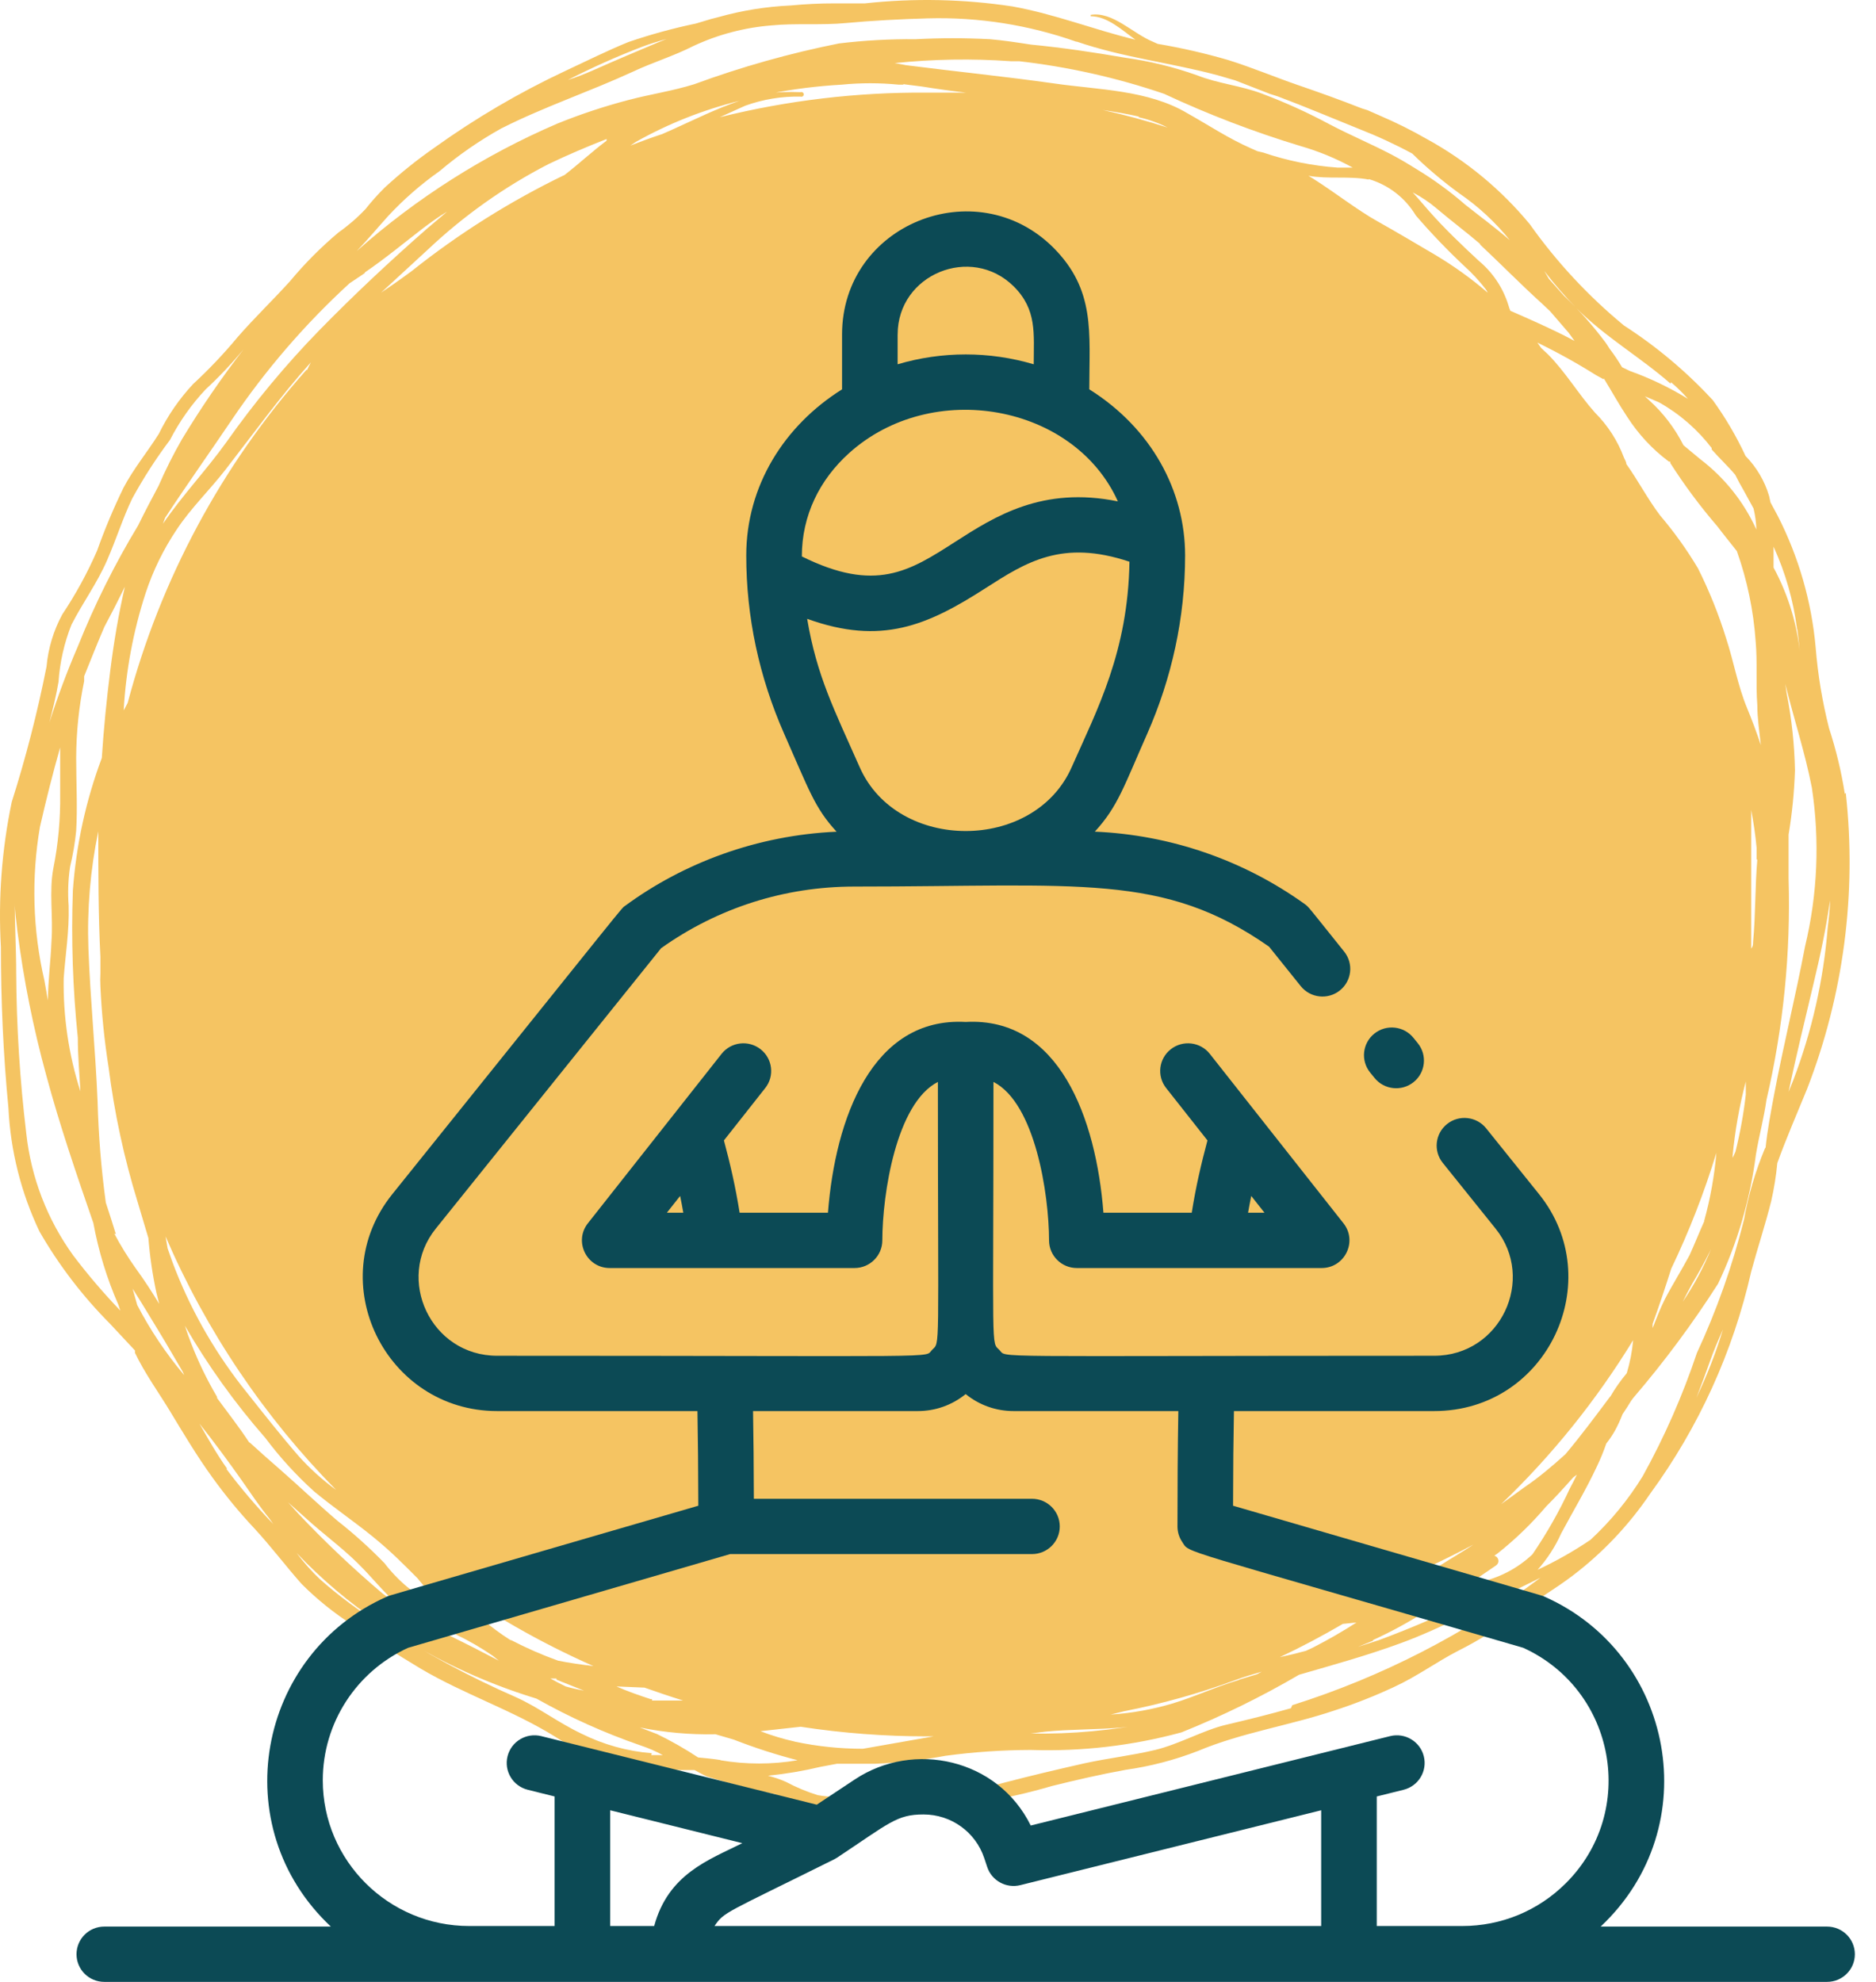
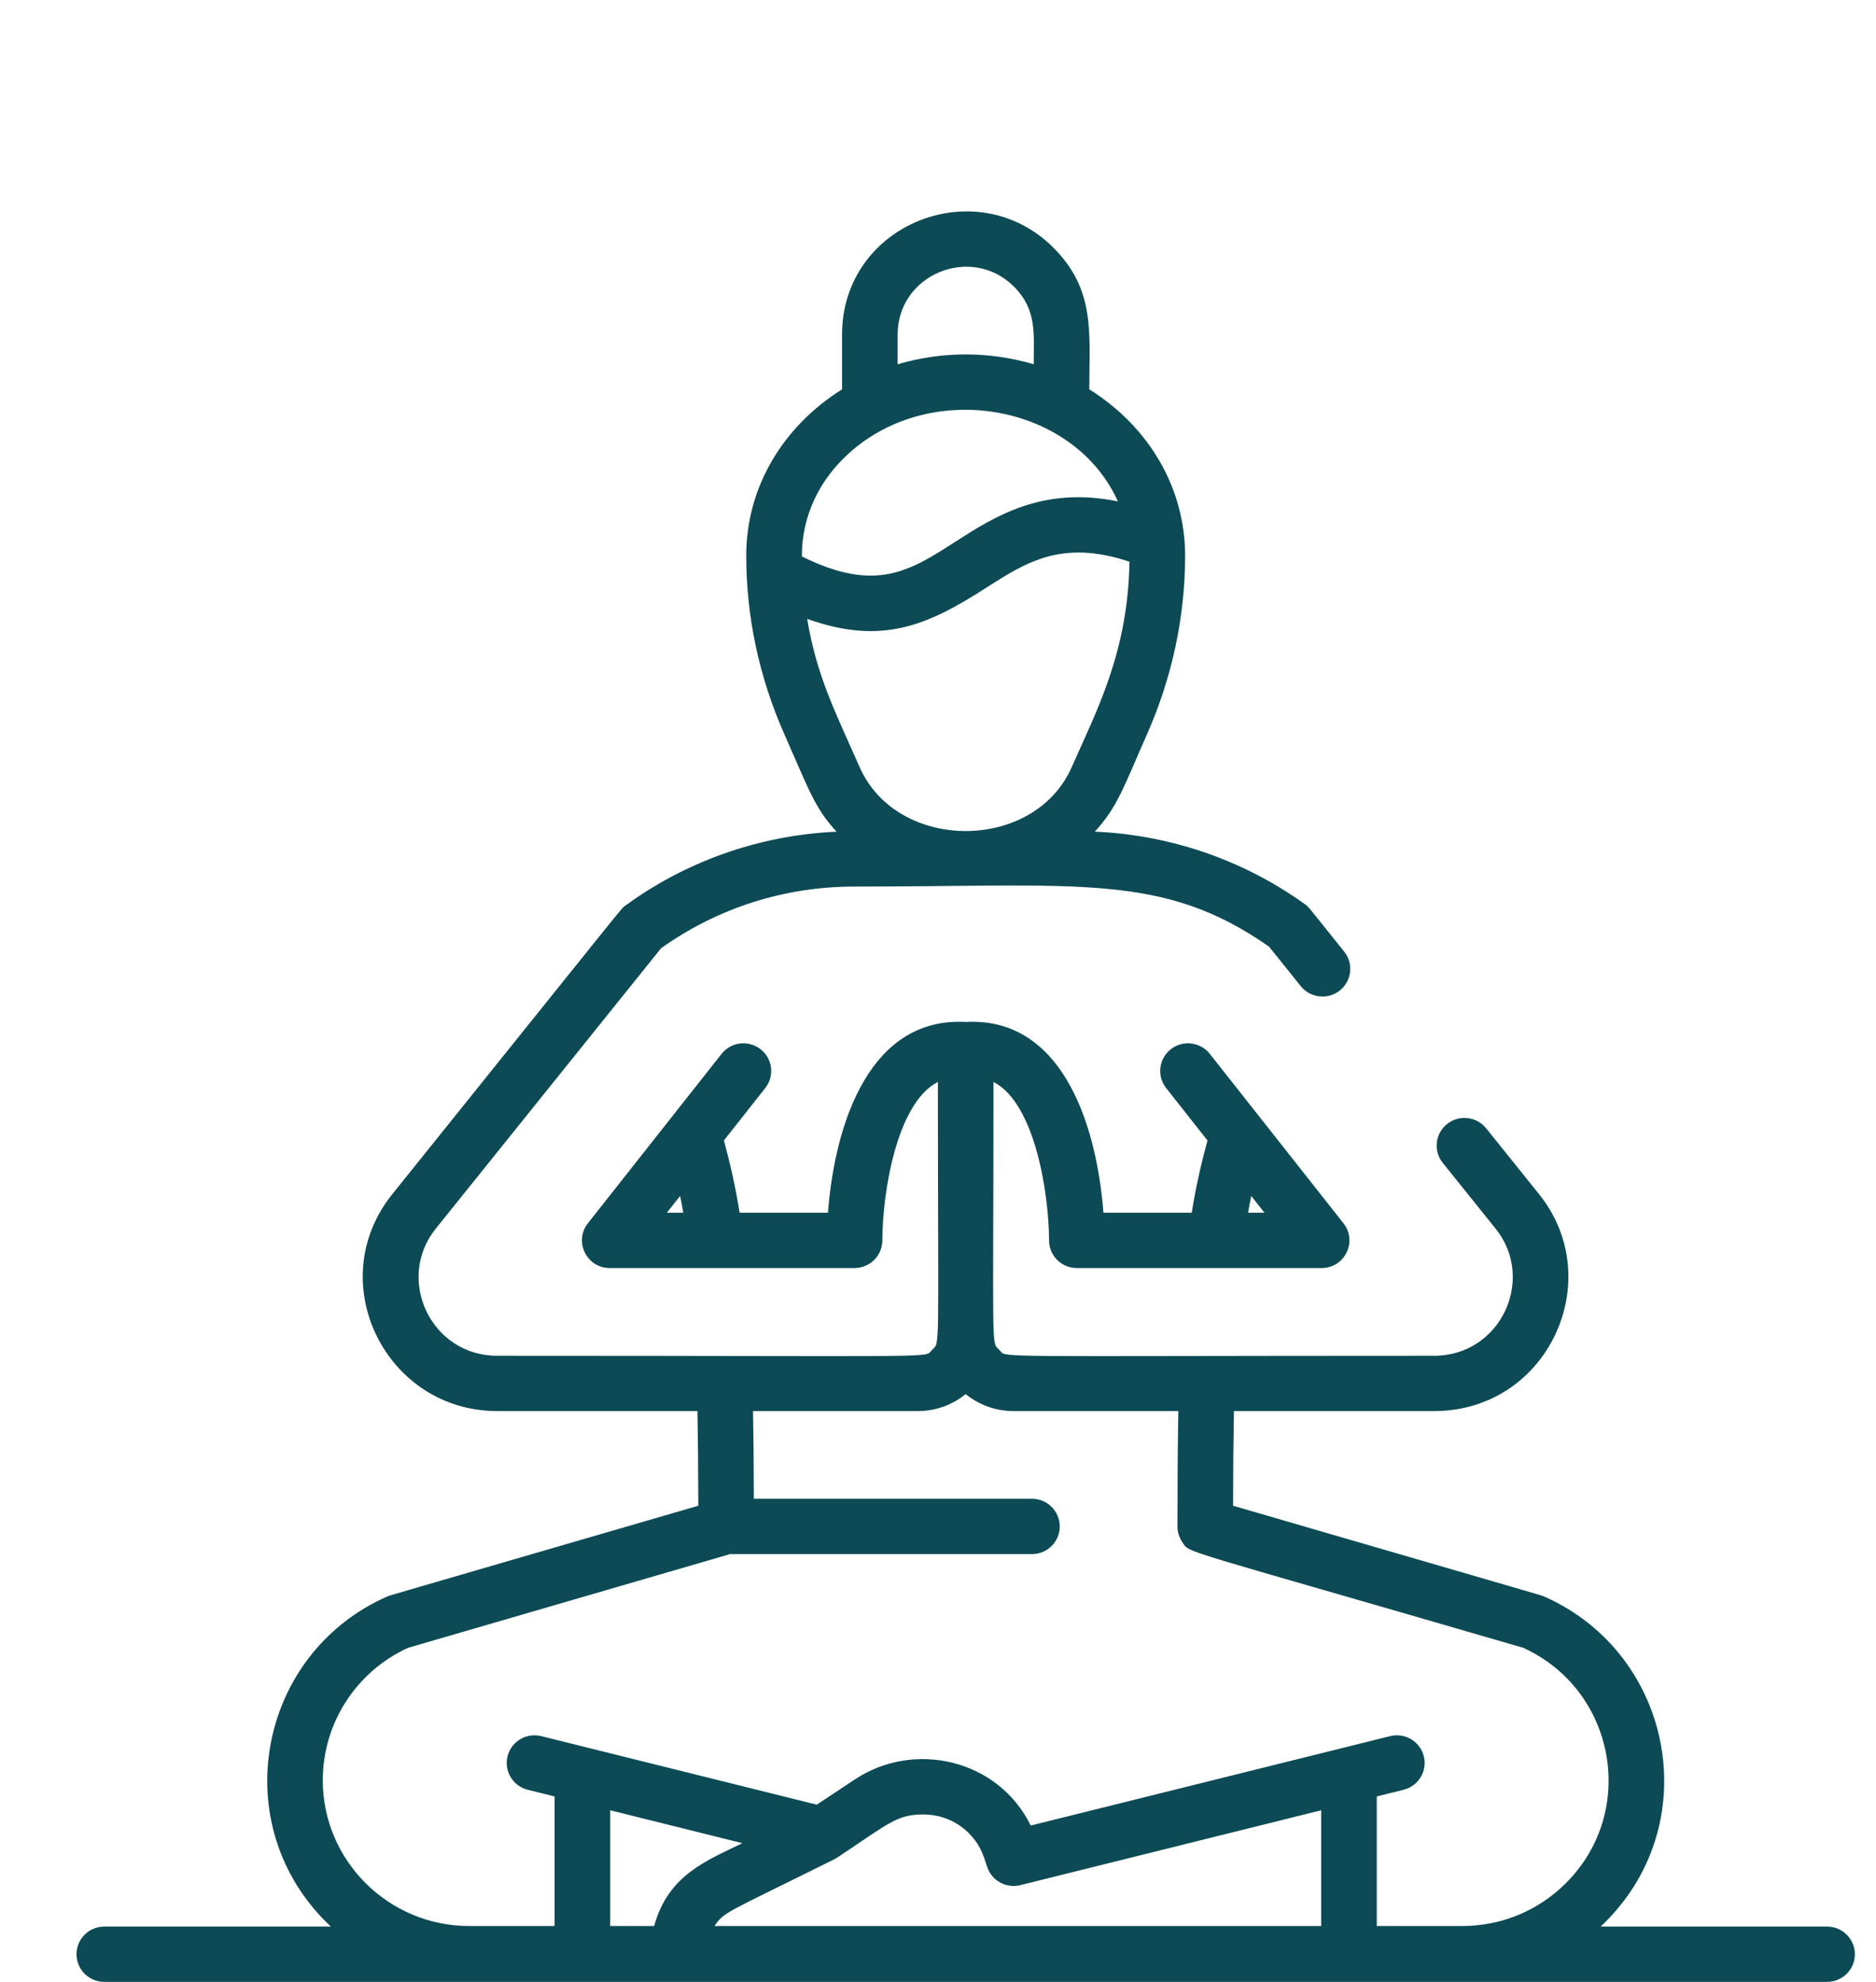
<svg xmlns="http://www.w3.org/2000/svg" width="71" height="75" viewBox="0 0 71 75" fill="none">
-   <path d="M67.692 41.319C67.986 39.909 68.333 38.508 68.663 37.107C68.903 36.105 69.117 35.095 69.259 34.075C69.259 34.43 69.206 34.784 69.17 35.13C69.011 37.097 68.573 39.031 67.87 40.875L67.692 41.319ZM64.203 52.897C64.38 52.436 64.541 52.011 64.71 51.532C64.879 51.053 65.03 50.716 65.208 50.309C64.983 51.052 64.71 51.781 64.389 52.489L64.203 52.897ZM48.855 64.645C48.045 64.875 47.217 65.079 46.389 65.274C45.561 65.469 44.608 66.01 43.718 66.223C42.828 66.436 41.938 66.533 41.047 66.728C40.024 66.959 39.009 67.198 37.994 67.464C37.074 67.713 36.132 67.87 35.181 67.934C34.237 67.996 33.285 67.881 32.35 67.934C31.888 68.018 31.414 68.018 30.952 67.934C30.533 67.805 30.128 67.635 29.741 67.429C29.523 67.333 29.296 67.256 29.065 67.198C29.736 67.13 30.402 67.018 31.059 66.861L31.673 66.746C32.154 66.746 32.635 66.746 33.115 66.746C34.012 66.709 34.904 66.608 35.786 66.444C36.854 66.3 37.931 66.226 39.009 66.223C40.934 66.287 42.857 66.063 44.715 65.558C46.251 64.941 47.738 64.212 49.166 63.377C50.448 63.005 51.739 62.65 52.994 62.189C54.597 61.604 56.101 60.761 57.633 60.034L58.3 59.706C55.466 61.831 52.29 63.462 48.908 64.529L48.855 64.645ZM24.667 66.347C23.737 66.272 22.83 66.019 21.996 65.602C21.106 65.177 20.394 64.618 19.53 64.228C17.747 63.449 16.032 62.523 14.402 61.462C13.592 60.964 12.827 60.397 12.115 59.768C11.79 59.46 11.492 59.125 11.224 58.767C12.171 59.765 13.225 60.657 14.367 61.426C16.188 62.675 18.19 63.638 20.305 64.281C21.563 64.99 22.883 65.583 24.248 66.054C24.538 66.15 24.818 66.272 25.085 66.418H24.649L24.667 66.347ZM8.598 55.584C8.206 55.034 7.877 54.449 7.548 53.873C8.1 54.564 8.625 55.282 9.141 56.009C9.488 56.506 9.818 57.002 10.192 57.463L10.343 57.676C9.708 57.015 9.113 56.316 8.563 55.584H8.598ZM2.776 47.516C1.791 46.156 1.177 44.564 0.995 42.897C0.752 40.878 0.624 38.848 0.613 36.815C0.613 35.928 0.559 35.041 0.559 34.155C0.559 34.51 0.622 34.864 0.657 35.219C0.893 37.069 1.258 38.899 1.752 40.698C2.26 42.586 2.892 44.43 3.533 46.283C3.729 47.351 4.048 48.392 4.485 49.386C4.505 49.459 4.529 49.53 4.556 49.599C3.922 48.94 3.328 48.244 2.776 47.516ZM2.705 23.64C3.132 22.806 3.675 22.071 4.049 21.211C4.423 20.351 4.637 19.633 5.002 18.87C5.425 18.095 5.904 17.351 6.435 16.645C6.792 15.95 7.244 15.309 7.779 14.739C8.294 14.263 8.775 13.754 9.221 13.214C8.38 14.303 7.601 15.44 6.889 16.618C6.559 17.192 6.262 17.784 5.999 18.391C5.732 18.888 5.473 19.384 5.224 19.89C4.341 21.35 3.579 22.88 2.945 24.465C2.536 25.413 2.179 26.371 1.868 27.346C2.001 26.832 2.126 26.326 2.215 25.803C2.265 25.061 2.43 24.331 2.705 23.64ZM24.284 1.777C24.587 1.661 24.907 1.564 25.228 1.475L24.898 1.608C24.07 1.954 23.26 2.3 22.441 2.663C22.131 2.801 21.813 2.923 21.489 3.027C22.398 2.561 23.331 2.144 24.284 1.777ZM40.745 1.573C42.525 2.184 44.306 2.371 46.086 2.849L46.754 3.044L48.053 3.55L48.356 3.647C49.398 4.037 50.422 4.472 51.436 4.88C52.125 5.149 52.797 5.46 53.448 5.811C54.004 6.356 54.599 6.859 55.229 7.318C55.95 7.812 56.595 8.41 57.143 9.091C56.6 8.621 56.03 8.204 55.451 7.743C54.88 7.246 54.266 6.798 53.617 6.405C53.306 6.21 52.994 6.023 52.674 5.855C51.899 5.447 51.089 5.11 50.315 4.702C49.496 4.262 48.648 3.877 47.778 3.55C46.976 3.24 46.113 3.169 45.303 2.849C44.42 2.534 43.507 2.312 42.579 2.184C41.403 1.981 40.211 1.803 39.018 1.688C38.501 1.608 37.985 1.528 37.469 1.484C36.532 1.435 35.593 1.435 34.655 1.484C33.686 1.475 32.716 1.528 31.753 1.644C29.891 2.015 28.06 2.531 26.278 3.186C25.459 3.443 24.596 3.568 23.768 3.789C22.859 4.027 21.967 4.323 21.097 4.676C18.323 5.868 15.759 7.496 13.503 9.499C13.913 9.073 14.296 8.612 14.696 8.169C15.283 7.539 15.933 6.972 16.637 6.476C17.36 5.863 18.141 5.323 18.969 4.862C20.599 4.037 22.29 3.479 23.964 2.708C24.72 2.353 25.495 2.122 26.243 1.741C27.176 1.305 28.18 1.041 29.207 0.961C30.097 0.872 31.086 0.961 32.02 0.872C32.955 0.784 34.086 0.722 35.118 0.695C37.033 0.642 38.94 0.943 40.745 1.582V1.573ZM63.241 14.464C63.47 14.658 63.684 14.868 63.882 15.093C63.188 14.666 62.451 14.312 61.683 14.038L61.389 13.896C61.245 13.654 61.088 13.42 60.917 13.196C60.864 13.116 60.82 13.036 60.766 12.965C60.293 12.33 59.766 11.737 59.19 11.192L58.621 10.554L58.443 10.252C58.822 10.745 59.23 11.215 59.662 11.662C60.748 12.753 62.093 13.524 63.223 14.517L63.241 14.464ZM68.022 23.817C68.075 24.198 68.111 24.589 68.146 24.97C68.055 23.747 67.706 22.557 67.123 21.477C67.123 21.477 67.123 21.397 67.123 21.361C67.123 21.131 67.123 20.909 67.123 20.688C67.576 21.68 67.876 22.735 68.013 23.817H68.022ZM51.962 62.065C52.668 61.743 53.35 61.37 54 60.948C54.659 60.817 55.31 60.648 55.95 60.442C54.727 61.048 53.473 61.59 52.193 62.065L51.392 62.322L51.962 62.091V62.065ZM46.896 63.572C46.006 63.838 45.24 64.201 44.395 64.459C43.627 64.689 42.836 64.832 42.035 64.884L42.534 64.76C43.967 64.48 45.375 64.086 46.745 63.581C47.074 63.457 47.413 63.359 47.751 63.262L47.573 63.359L46.896 63.563V63.572ZM39.561 65.531C40.531 65.434 41.501 65.46 42.472 65.372C42.861 65.33 43.248 65.265 43.629 65.177C42.109 65.487 40.56 65.629 39.009 65.602L39.561 65.531ZM30.071 65.904C29.631 65.806 29.2 65.675 28.78 65.513L30.302 65.345C31.887 65.588 33.488 65.709 35.092 65.709H35.332L32.661 66.178C31.8 66.179 30.94 66.09 30.097 65.912L30.071 65.904ZM44.056 3.55C45.728 4.331 47.453 4.992 49.22 5.527C49.907 5.724 50.57 5.998 51.196 6.343C51 6.343 50.813 6.343 50.626 6.343C49.668 6.274 48.723 6.084 47.813 5.775L47.591 5.722L47.368 5.624C46.478 5.234 45.748 4.738 44.938 4.286C43.451 3.399 41.555 3.399 39.908 3.16C38.038 2.894 36.169 2.708 34.299 2.468L33.863 2.388C35.324 2.236 36.796 2.212 38.261 2.317H38.572C40.44 2.531 42.278 2.944 44.056 3.55ZM64.033 48.597C64.291 48.163 64.541 47.711 64.754 47.276C64.468 47.973 64.11 48.639 63.686 49.262C63.793 49.044 63.909 48.822 64.033 48.597ZM50.822 61.453L51.339 61.4C50.806 61.743 50.256 62.06 49.692 62.348L49.425 62.472C49.098 62.561 48.769 62.641 48.436 62.712C49.246 62.331 50.048 61.905 50.822 61.453ZM17.251 61.852C17.738 62.084 18.205 62.354 18.649 62.659L18.88 62.845C18.239 62.508 17.598 62.18 16.94 61.861C16.539 61.654 16.149 61.427 15.774 61.178C16.245 61.435 16.753 61.612 17.251 61.834V61.852ZM13.788 10.323C14.572 9.791 15.293 9.189 16.032 8.621C16.317 8.408 16.593 8.204 16.922 8.009L16.147 8.665C14.75 9.889 13.388 11.166 12.088 12.495C10.809 13.808 9.636 15.219 8.58 16.716C7.806 17.797 6.907 18.737 6.168 19.819L6.248 19.597C7.067 18.347 7.939 17.123 8.776 15.882C10.052 13.995 11.546 12.263 13.227 10.722L13.824 10.323H13.788ZM51.801 6.777C52.547 6.996 53.183 7.486 53.582 8.151C54.159 8.822 54.771 9.461 55.416 10.066C55.715 10.336 55.989 10.633 56.235 10.953C56.262 10.992 56.286 11.034 56.306 11.077C55.693 10.549 55.034 10.074 54.339 9.658C53.6 9.224 52.843 8.772 52.113 8.364C51.383 7.956 50.52 7.282 49.709 6.768L49.522 6.653C50.279 6.786 51.054 6.653 51.801 6.795V6.777ZM65.573 43.872C65.573 43.872 65.573 43.783 65.573 43.739C65.663 42.79 65.83 41.85 66.072 40.928C66.077 40.881 66.077 40.834 66.072 40.787C66.072 40.999 66.072 41.212 66.072 41.425C65.989 42.154 65.858 42.876 65.68 43.588L65.547 43.872H65.573ZM21.061 63.563L22.103 63.98C21.872 63.938 21.64 63.885 21.409 63.82C21.213 63.723 21.017 63.625 20.83 63.519H21.061V63.563ZM11.607 13.985C8.39 17.605 6.07 21.926 4.832 26.601L4.681 26.885C4.765 25.378 5.043 23.888 5.509 22.452C5.791 21.595 6.189 20.781 6.693 20.032C7.227 19.225 7.939 18.542 8.536 17.771C9.604 16.396 10.601 15.005 11.767 13.71C11.714 13.808 11.669 13.905 11.616 14.012L11.607 13.985ZM22.958 5.323C22.415 5.731 21.898 6.21 21.373 6.617C19.311 7.613 17.367 8.835 15.578 10.261L15.48 10.332C15.133 10.589 14.776 10.838 14.42 11.077L16.201 9.437C17.561 8.154 19.095 7.067 20.759 6.21C21.48 5.864 22.21 5.554 22.958 5.261V5.323ZM60.695 14.313C60.989 14.792 61.265 15.297 61.585 15.776C62.005 16.43 62.538 17.003 63.161 17.469H63.214V17.523C63.75 18.361 64.345 19.162 64.995 19.916C65.235 20.235 65.493 20.546 65.734 20.856C66.126 21.959 66.365 23.111 66.446 24.278C66.517 25.076 66.446 25.874 66.508 26.681C66.508 27.186 66.588 27.692 66.642 28.197C66.481 27.709 66.303 27.239 66.117 26.787C65.769 25.945 65.609 25.014 65.333 24.172C65.051 23.258 64.693 22.368 64.265 21.512C63.845 20.805 63.365 20.135 62.831 19.508C62.36 18.888 62.004 18.196 61.55 17.558C61.55 17.478 61.496 17.398 61.461 17.319C61.223 16.679 60.849 16.099 60.365 15.616C59.733 14.907 59.253 14.082 58.585 13.409L58.327 13.169L58.184 12.965C58.942 13.333 59.679 13.741 60.392 14.189L60.695 14.357V14.313ZM66.036 38.428V38.331C66.036 38.419 66.036 38.508 66.036 38.597V38.703C66.036 38.614 66.036 38.517 66.036 38.428ZM19.317 62.065C18.566 61.587 17.886 61.008 17.296 60.345L16.744 59.777C18.529 61.064 20.445 62.16 22.459 63.049C22.014 62.996 21.569 62.934 21.124 62.845C20.513 62.626 19.918 62.365 19.343 62.065H19.317ZM65.662 28.188V28.268C65.662 28.215 65.662 28.17 65.662 28.117V28.188ZM60.944 52.844C60.392 53.58 59.84 54.325 59.244 55.034C58.754 55.477 58.229 55.921 57.704 56.275L56.813 56.922C58.739 55.076 60.417 52.99 61.808 50.716C61.771 51.14 61.69 51.559 61.567 51.966C61.334 52.243 61.125 52.54 60.944 52.853V52.844ZM66.508 32.532C66.419 33.57 66.446 34.616 66.348 35.653C66.348 35.733 66.348 35.813 66.277 35.893C66.277 35.458 66.277 35.006 66.277 34.563C66.277 34.394 66.277 34.217 66.277 34.04C66.277 33.481 66.277 32.922 66.277 32.346C66.277 31.77 66.277 31.211 66.277 30.653C66.366 31.123 66.437 31.602 66.481 32.08C66.481 32.231 66.481 32.382 66.481 32.524L66.508 32.532ZM27.988 3.816C27.097 4.117 26.269 4.534 25.442 4.906L25.059 5.075C24.649 5.208 24.248 5.358 23.857 5.509L24.07 5.367C25.3 4.676 26.617 4.154 27.988 3.816ZM6.346 47.259L6.266 46.789C7.802 50.357 9.99 53.61 12.72 56.382C12.205 56.006 11.73 55.578 11.305 55.105C10.628 54.325 9.987 53.509 9.346 52.702C8.214 51.298 7.301 49.732 6.64 48.057C6.533 47.791 6.444 47.525 6.346 47.25V47.259ZM24.676 64.299H24.622C24.186 64.157 23.732 63.998 23.332 63.82L24.391 63.864C24.872 64.033 25.361 64.201 25.851 64.352H24.676V64.299ZM64.505 46.204C64.309 46.638 64.131 47.09 63.944 47.498C63.642 48.066 63.294 48.615 63.001 49.183C62.823 49.537 62.689 49.901 62.547 50.255C62.542 50.202 62.542 50.149 62.547 50.096C62.796 49.413 63.027 48.713 63.25 48.012C63.93 46.594 64.501 45.127 64.959 43.624C64.885 44.496 64.73 45.36 64.496 46.204H64.505ZM43.095 4.436C43.475 4.521 43.843 4.652 44.19 4.827C43.383 4.566 42.564 4.345 41.733 4.162C42.196 4.232 42.623 4.303 43.095 4.41V4.436ZM34.193 3.186L34.896 3.275C35.448 3.364 36.009 3.443 36.56 3.506C36.062 3.506 35.563 3.506 35.065 3.506C32.428 3.487 29.799 3.8 27.24 4.436L28.201 4.002C28.874 3.758 29.586 3.641 30.302 3.656C30.316 3.661 30.33 3.662 30.344 3.66C30.358 3.657 30.371 3.652 30.382 3.644C30.394 3.636 30.403 3.625 30.409 3.612C30.416 3.6 30.419 3.586 30.419 3.572C30.419 3.558 30.416 3.544 30.409 3.532C30.403 3.519 30.394 3.508 30.382 3.5C30.371 3.492 30.358 3.487 30.344 3.484C30.33 3.482 30.316 3.483 30.302 3.488C29.82 3.468 29.338 3.488 28.86 3.55H29.109C30.014 3.372 30.93 3.256 31.851 3.204C32.571 3.133 33.295 3.133 34.014 3.204H34.184L34.193 3.186ZM4.387 46.709C4.263 46.31 4.138 45.911 4.005 45.512C3.831 44.239 3.727 42.958 3.693 41.673C3.613 39.749 3.417 37.825 3.346 35.893C3.293 34.405 3.418 32.917 3.72 31.46C3.72 33.047 3.72 34.634 3.8 36.212C3.8 36.416 3.8 36.62 3.8 36.824C3.791 36.992 3.791 37.16 3.8 37.329C3.846 38.356 3.95 39.38 4.111 40.397C4.329 42.118 4.695 43.818 5.206 45.477C5.34 45.938 5.473 46.363 5.616 46.851C5.671 47.545 5.772 48.235 5.919 48.917L6.025 49.342C5.749 48.89 5.473 48.456 5.135 47.995C4.837 47.575 4.566 47.137 4.325 46.682L4.387 46.709ZM9.435 54.591C9.052 54.006 8.625 53.465 8.215 52.906V52.862C7.834 52.216 7.506 51.54 7.236 50.84C7.147 50.61 7.067 50.388 6.996 50.167C7.87 51.677 8.889 53.1 10.04 54.413C10.588 55.145 11.205 55.822 11.883 56.435C12.595 57.029 13.37 57.552 14.091 58.137C14.812 58.722 15.248 59.174 15.8 59.724C16.121 60.12 16.459 60.51 16.815 60.894L16.459 60.744C15.712 60.364 15.061 59.822 14.554 59.157C13.997 58.583 13.402 58.046 12.773 57.552C12.034 56.922 11.34 56.258 10.61 55.619C10.218 55.282 9.836 54.937 9.453 54.591H9.435ZM54.508 59.236C53.804 59.689 53.119 60.185 52.425 60.664L52.015 60.726C52.692 60.291 53.35 59.839 53.991 59.334C54.579 59.059 55.158 58.775 55.772 58.447C55.371 58.713 54.953 58.953 54.552 59.21L54.508 59.236ZM56.003 9.242C56.796 9.986 57.552 10.758 58.345 11.476L58.665 11.777L59.368 12.593L59.591 12.903L59.377 12.788C58.656 12.416 57.908 12.088 57.161 11.76C57.133 11.693 57.109 11.625 57.09 11.556C56.888 10.898 56.498 10.312 55.968 9.871C55.318 9.268 54.677 8.657 54.089 7.992C53.876 7.752 53.68 7.513 53.466 7.282C53.785 7.446 54.083 7.645 54.356 7.876C54.908 8.346 55.469 8.763 56.03 9.242H56.003ZM2.411 37.019C2.473 36.132 2.625 35.245 2.598 34.279C2.562 33.788 2.579 33.294 2.651 32.807C2.76 32.358 2.837 31.902 2.883 31.442C2.936 30.555 2.883 29.607 2.883 28.685C2.886 27.708 2.987 26.733 3.185 25.777C3.185 25.715 3.185 25.652 3.185 25.59C3.435 24.97 3.684 24.34 3.951 23.72L4.165 23.312C4.361 22.948 4.539 22.576 4.726 22.204C4.485 23.25 4.307 24.314 4.174 25.369C4.04 26.424 3.924 27.576 3.853 28.685C3.25 30.294 2.882 31.981 2.758 33.694C2.691 35.555 2.754 37.418 2.945 39.27C2.945 39.944 3.007 40.627 3.043 41.301C2.598 39.911 2.385 38.459 2.411 37.001V37.019ZM5.206 49.431L5.019 48.766C5.358 49.298 5.687 49.847 6.016 50.388C6.346 50.929 6.613 51.399 6.907 51.895C6.931 51.941 6.952 51.989 6.969 52.037C6.279 51.218 5.682 50.327 5.189 49.378L5.206 49.431ZM14.465 60.291C13.344 59.341 12.277 58.328 11.269 57.259L10.904 56.852L11.598 57.472C12.221 58.04 12.916 58.545 13.521 59.139C14.127 59.733 14.518 60.265 15.097 60.761L14.465 60.291ZM55.95 59.866L55.523 59.99L56.627 59.236C56.658 59.214 56.683 59.182 56.697 59.146C56.712 59.11 56.715 59.07 56.708 59.032C56.7 58.994 56.682 58.959 56.655 58.93C56.628 58.902 56.593 58.882 56.555 58.873L56.68 58.784C57.349 58.255 57.963 57.661 58.514 57.011C58.87 56.657 59.208 56.284 59.538 55.912L59.68 55.805C59.591 55.983 59.511 56.151 59.413 56.328C59.012 57.197 58.538 58.03 57.998 58.82C57.425 59.363 56.708 59.732 55.932 59.884L55.95 59.866ZM64.781 17.008C65.084 17.354 65.404 17.647 65.671 17.966C65.769 18.161 65.876 18.365 65.992 18.56L66.366 19.242C66.429 19.504 66.464 19.771 66.473 20.04C65.998 18.993 65.27 18.079 64.354 17.381L63.713 16.849C63.387 16.202 62.943 15.622 62.404 15.137L62.253 14.996L62.787 15.226C63.563 15.661 64.242 16.25 64.781 16.955V17.008ZM1.512 31.291C1.743 30.28 1.993 29.279 2.277 28.286C2.277 28.897 2.277 29.5 2.277 30.059C2.289 30.999 2.203 31.938 2.019 32.861C1.85 33.747 2.019 34.705 1.948 35.618C1.921 36.354 1.815 37.116 1.815 37.861L1.681 37.107C1.238 35.199 1.181 33.222 1.512 31.291ZM27.266 66.604C26.982 66.56 26.706 66.533 26.421 66.507C25.922 66.177 25.401 65.881 24.863 65.62L24.213 65.372C25.156 65.563 26.117 65.65 27.079 65.629L27.774 65.833C28.562 66.141 29.367 66.401 30.186 66.613C29.22 66.777 28.233 66.777 27.266 66.613V66.604ZM66.802 43.446C66.436 44.322 66.167 45.234 66.001 46.168C65.567 47.899 64.971 49.585 64.22 51.204C63.681 52.814 62.996 54.372 62.173 55.859C61.627 56.748 60.962 57.56 60.196 58.27C59.56 58.7 58.89 59.08 58.193 59.405C58.559 58.995 58.86 58.532 59.084 58.031C59.529 57.197 60.027 56.373 60.428 55.513C60.567 55.225 60.689 54.929 60.793 54.626C60.919 54.467 61.032 54.298 61.131 54.121C61.236 53.926 61.328 53.724 61.407 53.518C61.523 53.349 61.63 53.181 61.736 53.004L61.817 52.897C62.985 51.535 64.056 50.092 65.022 48.58C65.754 47.037 66.238 45.388 66.455 43.695C66.57 42.994 66.757 42.32 66.855 41.62C67.494 38.877 67.775 36.065 67.692 33.251C67.692 32.692 67.692 32.142 67.692 31.584C67.826 30.78 67.906 29.969 67.933 29.154C67.914 28.178 67.809 27.205 67.621 26.247L67.568 25.883C67.888 27.195 68.315 28.481 68.573 29.811C68.875 31.809 68.788 33.847 68.315 35.813C67.959 37.692 67.496 39.554 67.14 41.443C67.016 42.108 66.891 42.764 66.82 43.438L66.802 43.446ZM69.82 30.041C69.688 29.199 69.488 28.369 69.223 27.559C68.969 26.555 68.799 25.532 68.716 24.5C68.561 22.759 68.071 21.065 67.274 19.508L67.007 19.012L66.953 18.764C66.784 18.197 66.478 17.679 66.063 17.256C65.719 16.516 65.304 15.809 64.826 15.146C63.829 14.066 62.698 13.115 61.461 12.318C60.11 11.203 58.912 9.915 57.9 8.488C56.817 7.176 55.494 6.08 54 5.261C53.425 4.931 52.83 4.635 52.22 4.374L51.757 4.17L51.534 4.1C50.724 3.78 49.905 3.488 49.104 3.213C48.303 2.938 47.368 2.548 46.487 2.273C45.609 2.017 44.718 1.813 43.816 1.661L43.62 1.573C42.855 1.254 42.107 0.429 41.279 0.562V0.615C41.911 0.615 42.463 1.138 42.97 1.502C41.421 1.129 39.935 0.535 38.314 0.243C36.467 -0.036 34.59 -0.075 32.733 0.128H31.967H31.584C31.032 0.128 30.48 0.154 29.928 0.207C28.997 0.249 28.074 0.398 27.177 0.651L26.901 0.722L26.341 0.89C25.475 1.07 24.622 1.304 23.786 1.59C22.976 1.919 22.183 2.317 21.382 2.69C19.649 3.504 17.995 4.474 16.441 5.589C15.781 6.048 15.154 6.552 14.563 7.096C14.303 7.353 14.06 7.626 13.833 7.912C13.522 8.241 13.179 8.538 12.809 8.798C12.144 9.358 11.53 9.975 10.975 10.643C10.325 11.361 9.622 12.034 8.99 12.761C8.469 13.389 7.906 13.981 7.307 14.535C6.783 15.097 6.345 15.733 6.008 16.423C5.571 17.115 5.055 17.735 4.672 18.462C4.296 19.235 3.963 20.029 3.675 20.838C3.309 21.679 2.868 22.486 2.358 23.25C2.026 23.862 1.823 24.534 1.761 25.227C1.418 26.958 0.978 28.669 0.444 30.351C0.067 32.155 -0.071 34 0.034 35.839C0.034 37.87 0.123 39.9 0.319 41.93C0.398 43.55 0.797 45.137 1.494 46.603C2.228 47.878 3.126 49.052 4.165 50.096L5.108 51.106V51.195C5.482 51.975 5.999 52.685 6.444 53.42C6.889 54.156 7.459 55.114 8.046 55.921C8.532 56.595 9.062 57.238 9.631 57.844C10.254 58.518 10.806 59.254 11.411 59.937C11.999 60.526 12.649 61.05 13.352 61.497C14.189 62.074 15.035 62.614 15.907 63.138C17.554 64.113 19.37 64.707 20.99 65.709C21.664 66.147 22.403 66.476 23.18 66.684C24.034 66.855 24.901 66.956 25.771 66.985H26.287C26.439 67.065 26.59 67.154 26.75 67.225C27.607 67.497 28.478 67.725 29.358 67.907C30.036 68.266 30.771 68.503 31.531 68.608C31.949 68.608 32.421 68.493 32.795 68.475C33.169 68.457 33.783 68.475 34.282 68.475C36.155 68.414 38.012 68.116 39.81 67.588C40.7 67.367 41.662 67.145 42.596 66.976C43.538 66.844 44.461 66.603 45.347 66.258C46.994 65.567 48.801 65.301 50.493 64.733C51.261 64.484 52.013 64.188 52.745 63.847C53.635 63.439 54.356 62.898 55.184 62.472C55.968 62.078 56.713 61.612 57.41 61.081C58.104 60.566 58.861 60.132 59.555 59.6C60.679 58.739 61.656 57.703 62.449 56.532C64.288 54.018 65.591 51.154 66.277 48.119C66.517 47.232 66.811 46.346 67.033 45.459C67.142 44.983 67.219 44.5 67.265 44.014C67.603 43.074 68.004 42.161 68.387 41.221C69.773 37.654 70.277 33.807 69.856 30.006L69.82 30.041Z" fill="#F5C462" />
  <path d="M69.148 72.907H60.579C64.605 69.127 63.362 62.593 58.444 60.418C58.344 60.373 59.118 60.604 46.667 56.981C46.669 55.618 46.68 54.434 46.7 53.399H54.278C58.574 53.399 60.868 48.445 58.245 45.187L56.246 42.699C55.883 42.248 55.221 42.174 54.768 42.535C54.314 42.896 54.24 43.555 54.603 44.006L56.603 46.495C58.139 48.403 56.794 51.306 54.278 51.306C36.936 51.306 38.141 51.4 37.824 51.087C37.503 50.765 37.599 51.352 37.599 40.943C39.18 41.75 39.699 45.198 39.703 46.94C39.703 47.517 40.174 47.986 40.754 47.986H50.019C50.894 47.986 51.388 46.98 50.846 46.293L45.788 39.882C45.43 39.428 44.769 39.348 44.312 39.705C43.855 40.062 43.775 40.72 44.134 41.174L45.698 43.157C45.456 44.06 45.26 44.908 45.103 45.893H41.761C41.484 42.33 40.089 38.477 36.548 38.674C33.006 38.478 31.613 42.323 31.335 45.893H27.992C27.835 44.908 27.64 44.06 27.398 43.157L28.962 41.174C29.321 40.72 29.241 40.062 28.784 39.705C28.327 39.348 27.666 39.427 27.308 39.882L22.249 46.293C21.709 46.978 22.2 47.986 23.076 47.986H32.341C32.921 47.986 33.392 47.518 33.393 46.941C33.396 45.186 33.919 41.748 35.496 40.943C35.496 51.339 35.59 50.768 35.278 51.081C34.952 51.403 36.236 51.306 18.817 51.306C16.303 51.306 14.955 48.404 16.493 46.494L25.021 35.882C27.168 34.356 29.694 33.55 32.335 33.55C40.888 33.55 44.014 33.015 48.03 35.825L49.229 37.319C49.592 37.77 50.254 37.844 50.707 37.483C51.161 37.122 51.235 36.464 50.872 36.012C49.501 34.304 49.54 34.327 49.374 34.208C47.049 32.542 44.29 31.595 41.435 31.472C42.306 30.525 42.538 29.754 43.417 27.77C44.34 25.677 44.852 23.391 44.852 21.021C44.852 18.571 43.577 16.207 41.226 14.734C41.226 12.577 41.466 10.97 39.856 9.361C36.93 6.462 31.869 8.491 31.869 12.656V14.734C29.681 16.105 28.243 18.386 28.243 21.021C28.243 23.341 28.726 25.611 29.679 27.771C30.628 29.915 30.831 30.571 31.662 31.474C28.657 31.608 25.878 32.649 23.662 34.276C23.491 34.403 24.04 33.75 14.851 45.186C12.173 48.512 14.602 53.399 18.817 53.399H26.396C26.415 54.434 26.426 55.618 26.429 56.981C13.958 60.61 14.752 60.373 14.652 60.417C9.721 62.595 8.503 69.14 12.521 72.907H3.947C3.366 72.907 2.896 73.376 2.896 73.954C2.896 74.531 3.366 75 3.947 75H69.148C69.729 75 70.2 74.531 70.2 73.954C70.2 73.376 69.729 72.907 69.148 72.907ZM47.355 45.258L47.856 45.893H47.235C47.273 45.676 47.313 45.465 47.355 45.258ZM25.74 45.258C25.783 45.465 25.823 45.676 25.861 45.893H25.239L25.74 45.258ZM33.973 12.656C33.973 10.383 36.751 9.238 38.369 10.841C39.252 11.724 39.123 12.627 39.123 13.786C37.451 13.289 35.647 13.288 33.972 13.786V12.656H33.973ZM32.126 17.155C35.266 14.315 40.653 15.292 42.308 18.974C39.45 18.39 37.647 19.544 36.15 20.505C34.417 21.618 33.136 22.439 30.347 21.057C30.347 19.501 31.021 18.155 32.126 17.155ZM30.548 23.418C33.357 24.431 35.098 23.671 37.29 22.264C38.838 21.27 40.192 20.403 42.746 21.257C42.69 24.667 41.529 26.842 40.558 29.035C39.135 32.255 33.959 32.252 32.537 29.035C31.564 26.838 30.912 25.578 30.548 23.418ZM28.095 69.751C26.81 70.39 25.293 70.918 24.758 72.886H23.094V68.506L28.095 69.751ZM27.041 72.886C27.409 72.342 27.431 72.421 31.579 70.358C31.601 70.346 31.652 70.318 31.687 70.295C33.661 68.986 33.938 68.664 34.951 68.664C35.996 68.664 36.919 69.326 37.249 70.313L37.363 70.654C37.536 71.173 38.083 71.471 38.616 71.339L50.002 68.506V72.886H27.041V72.886ZM12.216 67.371C12.216 65.196 13.496 63.246 15.444 62.358L27.632 58.811H39.056C39.637 58.811 40.108 58.343 40.108 57.765C40.108 57.187 39.637 56.718 39.056 56.718H28.531C28.528 55.468 28.517 54.37 28.5 53.399H34.735C35.4 53.399 36.032 53.174 36.547 52.756C37.059 53.172 37.694 53.399 38.36 53.399H44.596C44.57 54.836 44.563 56.332 44.563 57.77C44.564 57.973 44.624 58.177 44.743 58.352C45.049 58.801 44.27 58.464 57.651 62.358C61.147 63.956 61.99 68.551 59.257 71.271C58.21 72.312 56.818 72.886 55.338 72.886H52.105V67.983L53.121 67.73C53.684 67.59 54.027 67.022 53.886 66.461C53.745 65.901 53.175 65.56 52.611 65.7L39.01 69.083C37.76 66.551 34.579 65.86 32.352 67.339L30.912 68.294L20.484 65.7C19.921 65.56 19.35 65.9 19.209 66.461C19.068 67.022 19.41 67.59 19.974 67.73L20.99 67.983V72.886H17.758C14.702 72.886 12.216 70.412 12.216 67.371Z" fill="#0C4A55" />
-   <path d="M52.02 40.791C52.384 41.242 53.045 41.313 53.498 40.952C53.951 40.59 54.023 39.931 53.66 39.48L53.494 39.275C53.13 38.824 52.468 38.752 52.015 39.114C51.562 39.476 51.49 40.135 51.854 40.586L52.02 40.791Z" fill="#0C4A55" />
</svg>